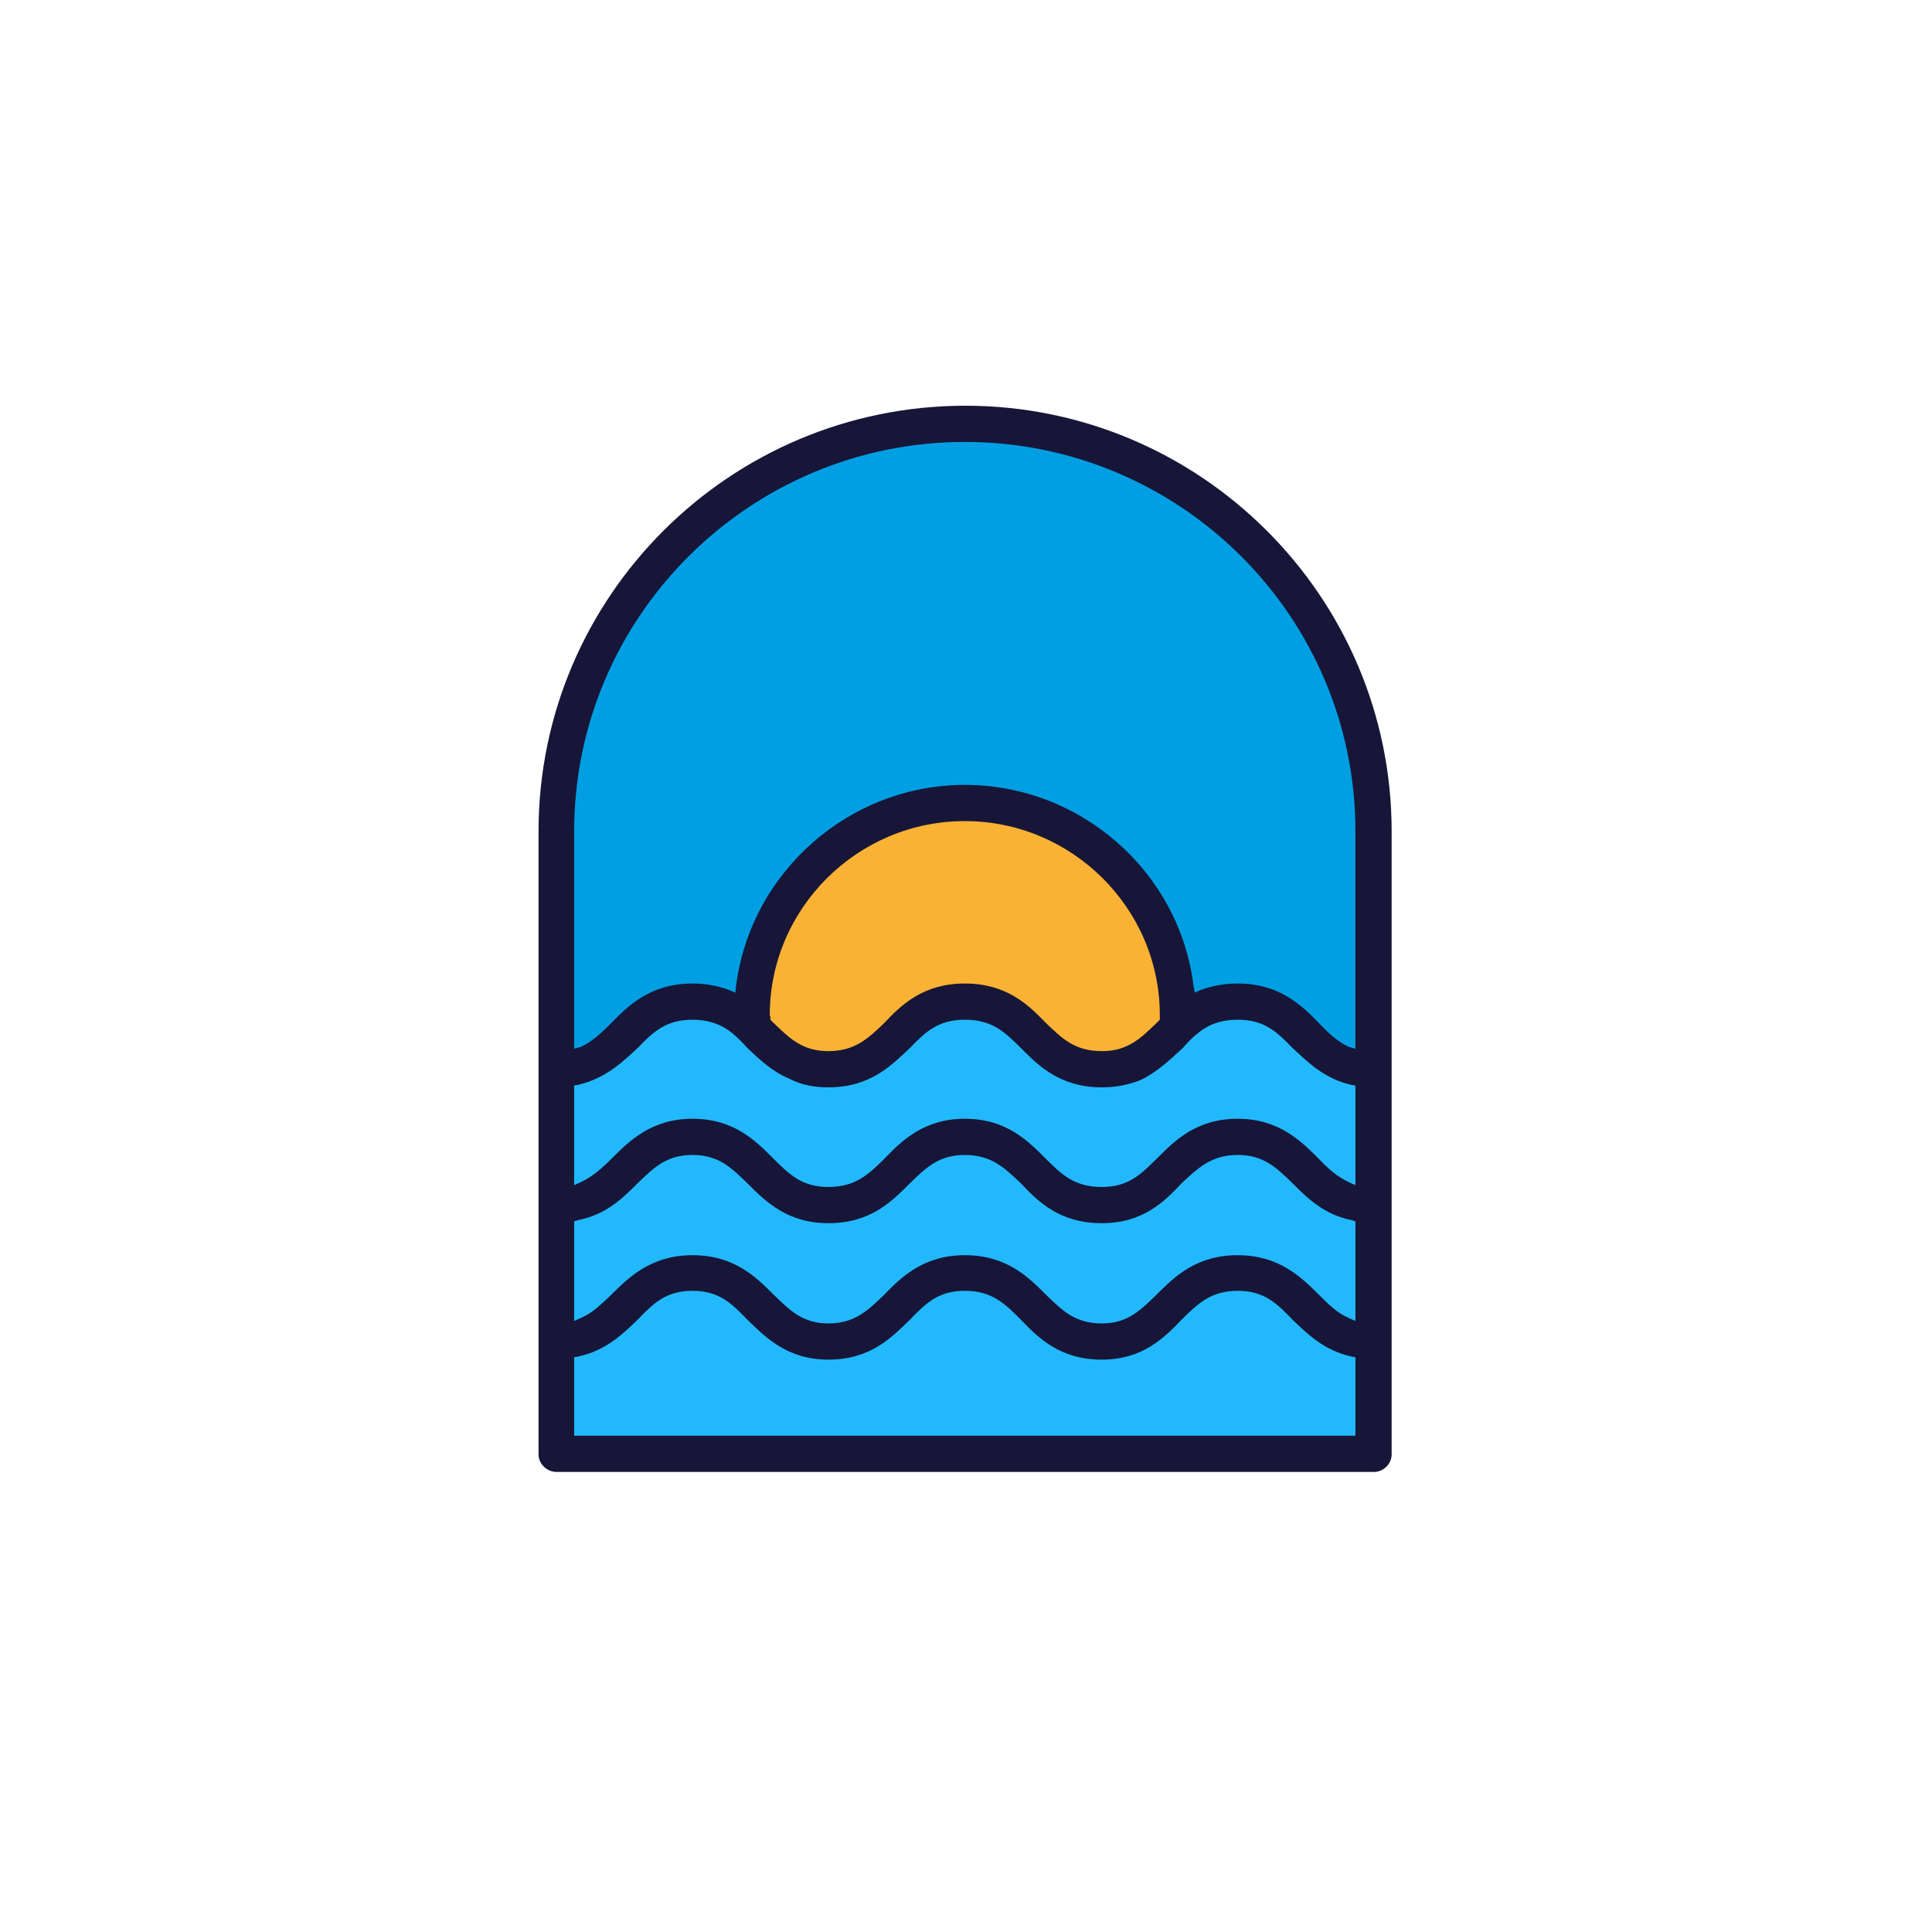
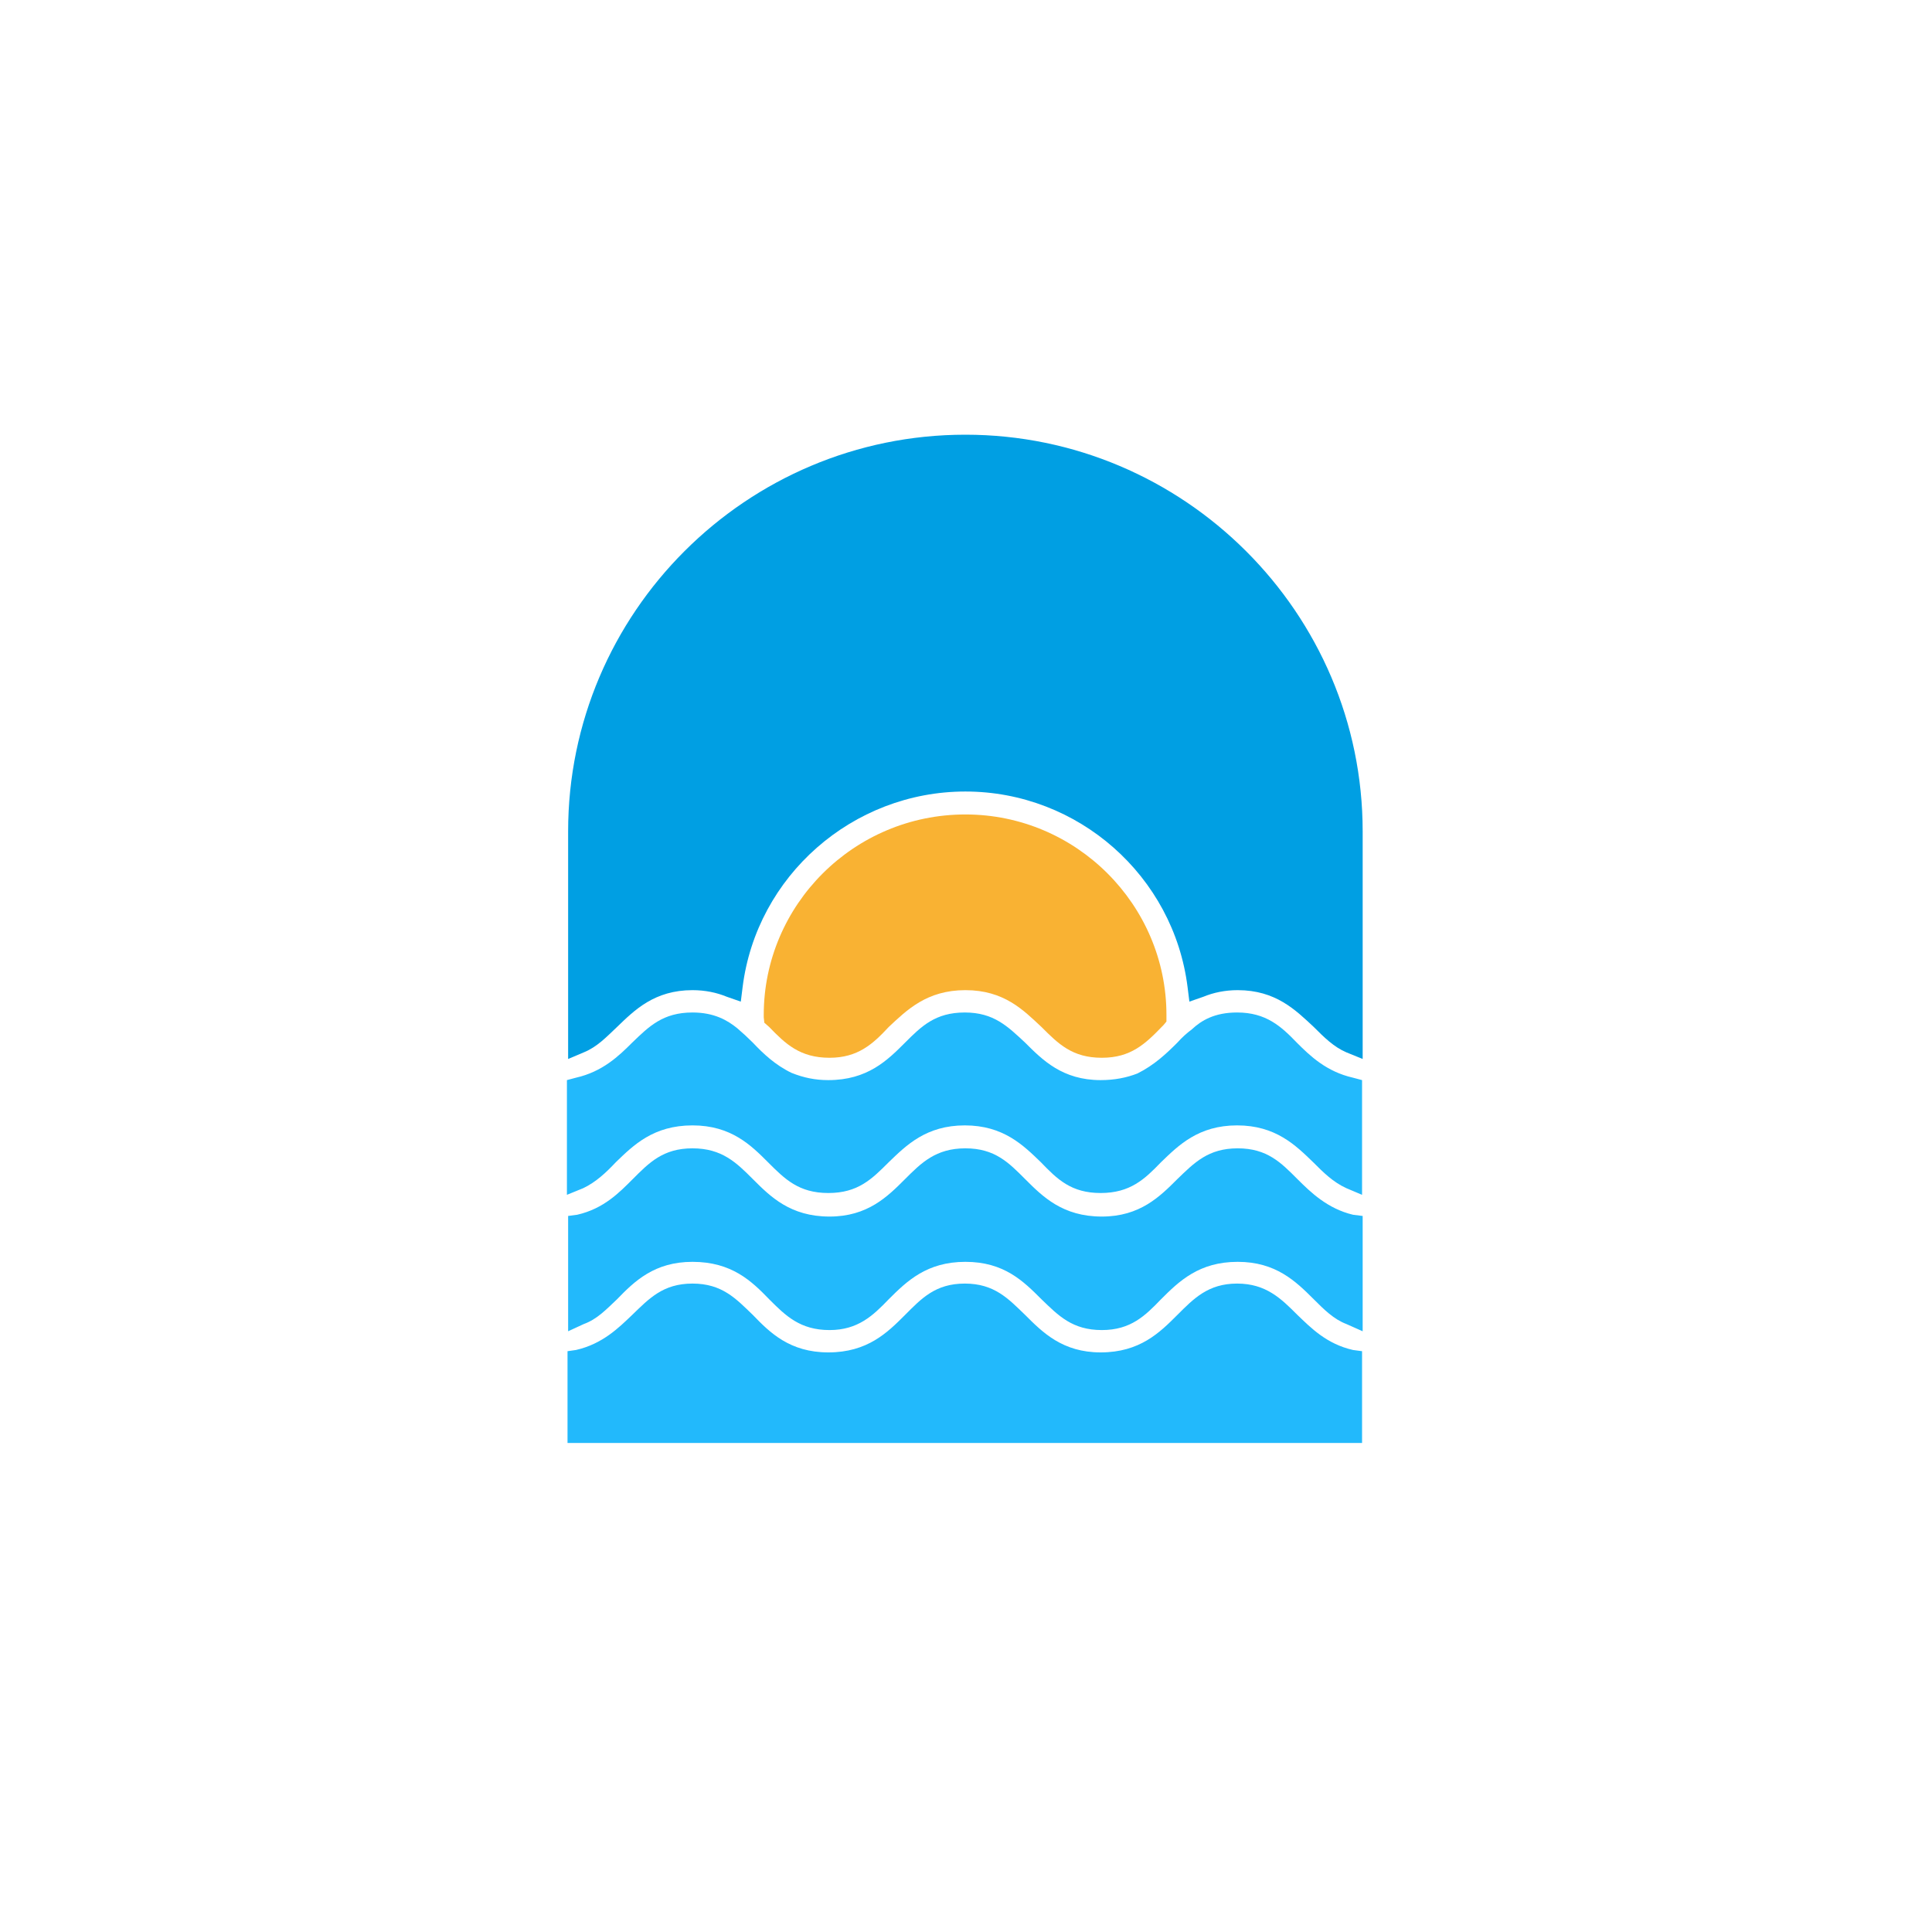
<svg xmlns="http://www.w3.org/2000/svg" version="1.2" viewBox="0 0 320 320" width="320" height="320">
  <title>helios-logo</title>
  <defs>
    <clipPath clipPathUnits="userSpaceOnUse" id="cp1">
      <path d="m89.19 67.16h141.35v176.71h-141.35z" />
    </clipPath>
  </defs>
  <style>
		.s0 { display: none;fill: #ffffff } 
		.s1 { fill: #22b9fc } 
		.s2 { fill: #009fe3 } 
		.s3 { fill: #f9b233 } 
		.s4 { fill: #171638 } 
	</style>
  <g id="360163cb2f">
-     <path fill-rule="evenodd" class="s0" d="m464.3-109v609.3h-609.3v-609.3z" />
+     <path fill-rule="evenodd" class="s0" d="m464.3-109v609.3v-609.3z" />
    <path class="s1" d="m223 219.3c-2.1-0.8-3.7-2.4-5.4-4.1-3-3-6.3-6.2-12.6-6.2-6.4 0-9.7 3.2-12.7 6.2-2.6 2.7-5 5.1-9.8 5.1-4.9 0-7.2-2.4-10-5.1-3-3-6.2-6.2-12.6-6.2-6.4 0-9.7 3.2-12.7 6.2-2.6 2.7-5.1 5.1-9.8 5.1-4.9 0-7.3-2.4-10-5.1-2.9-3-6.2-6.2-12.7-6.2-6.3 0-9.6 3.2-12.5 6.2-1.8 1.7-3.3 3.3-5.5 4.1l-2.6 1.2v-19.1l1.5-0.2c4.4-1 7-3.7 9.2-5.9 2.7-2.7 5-5.1 9.9-5.1 4.9 0 7.3 2.4 10 5.1 2.9 2.9 6.2 6.2 12.7 6.2 6.3 0 9.6-3.3 12.5-6.2 2.7-2.7 5.1-5.1 10-5.1 4.9 0 7.2 2.4 9.9 5.1 2.9 2.9 6.2 6.2 12.7 6.2 6.3 0 9.6-3.3 12.5-6.2 2.8-2.7 5.1-5.1 10-5.1 4.9 0 7.2 2.4 9.9 5.1 2.2 2.2 5 4.9 9.2 5.9l1.6 0.2v19.1zm2.6 19.7v-15.2l-1.5-0.2c-4.4-1-7-3.7-9.2-5.8-2.7-2.7-5.2-5.2-10-5.2-4.8 0-7.2 2.5-9.9 5.2-2.9 2.9-6.2 6.2-12.7 6.2-6.3 0-9.6-3.3-12.5-6.2-2.8-2.7-5.1-5.2-10-5.2-4.9 0-7.2 2.5-9.9 5.2-2.9 2.9-6.2 6.2-12.7 6.2-6.4 0-9.7-3.3-12.5-6.2-2.8-2.7-5.1-5.2-10-5.2-4.9 0-7.2 2.5-10 5.2-2.2 2.1-4.9 4.8-9.3 5.8l-1.4 0.2v15.2zm0-41.1v-19l-1.5-0.4c-4.4-1-7.1-3.6-9.3-5.8-2.6-2.7-5.1-5-9.9-5-3.7 0-5.9 1.3-7.5 2.8-0.8 0.6-1.6 1.3-2.4 2.2-1.8 1.8-3.8 3.7-6.6 5.1-1.8 0.7-3.8 1.1-6.1 1.1-6.3 0-9.6-3.3-12.5-6.2-2.9-2.7-5.2-5-10-5-4.9 0-7.2 2.3-9.9 5-2.9 2.9-6.2 6.2-12.7 6.2-2.2 0-4.1-0.4-6.1-1.2-2.7-1.3-4.7-3.2-6.4-5q-1.3-1.3-2.6-2.4c-1.6-1.3-3.8-2.6-7.4-2.6-4.9 0-7.2 2.3-10 5-2.2 2.2-4.9 4.8-9.3 5.8l-1.5 0.4v19l2.7-1.1c2.1-1 3.8-2.6 5.4-4.3 2.9-2.8 6.2-6.1 12.7-6.1 6.4 0 9.7 3.3 12.5 6.1 2.8 2.8 5.1 5.1 10 5.1 4.9 0 7.2-2.3 10-5.1 2.9-2.8 6.2-6.1 12.6-6.1 6.4 0 9.7 3.3 12.6 6.1 2.7 2.8 5 5.1 9.9 5.1 4.9 0 7.3-2.3 10-5.1 2.9-2.8 6.2-6.1 12.6-6.1 6.4 0 9.7 3.3 12.6 6.1 1.7 1.7 3.3 3.3 5.5 4.3z" />
    <path class="s2" d="m223 174.3c-2.1-0.9-3.7-2.5-5.4-4.2-3-2.8-6.3-6.1-12.6-6.1-2.1 0-4 0.4-5.7 1.1l-2.3 0.8-0.3-2.4c-2.3-18.4-18.1-32.4-36.8-32.4-18.7 0-34.6 14-36.9 32.4l-0.3 2.4-2.3-0.8c-1.7-0.7-3.6-1.1-5.7-1.1-6.3 0-9.6 3.3-12.5 6.1-1.8 1.7-3.3 3.3-5.5 4.2l-2.6 1.1v-37.7c0-36.2 29.5-65.7 65.8-65.7 36.2 0 65.8 29.5 65.8 65.7v37.7z" />
    <path class="s3" d="m182.5 175.2c-4.9 0-7.2-2.3-10-5.1-3-2.8-6.2-6.1-12.6-6.1-6.4 0-9.7 3.3-12.7 6.1-2.6 2.8-5.1 5.1-9.8 5.1-4.9 0-7.3-2.3-10-5.1l-0.8-0.7-0.1-0.9q0-0.2 0-0.4c0-18.2 14.9-33.2 33.4-33.2 18.4 0 33.3 15 33.3 33.2 0 0.2 0 1.1 0 1.1l-0.5 0.6-0.2 0.2c-2.8 2.9-5.2 5.2-10 5.2z" />
    <g id="Clip-Path: Clip-Path" clip-path="url(#cp1)">
      <g id="Clip-Path">
        <g>
-           <path class="s4" d="m92.2 243.8c-1.6 0-3-1.3-3-2.9v-103.2c0-38.9 31.7-70.5 70.7-70.5 38.9 0 70.6 31.6 70.6 70.5v103.2c0 1.6-1.4 2.9-2.9 2.9zm22.5-30c-4.4 0-6.5 2.1-9.1 4.8-2.4 2.3-5.2 5.1-9.9 6.1l-0.6 0.1v13h129.4v-13l-0.6-0.1c-4.6-1-7.4-3.8-9.8-6.1-2.6-2.7-4.7-4.8-9.1-4.8-4.4 0-6.6 2.1-9.3 4.8-2.8 2.9-6.4 6.6-13.2 6.6-7 0-10.6-3.7-13.4-6.6-2.7-2.7-4.8-4.8-9.3-4.8-4.4 0-6.5 2.1-9.1 4.8-3 2.9-6.5 6.6-13.5 6.6-6.8 0-10.4-3.7-13.4-6.6-2.6-2.7-4.7-4.8-9.1-4.8zm45.1-5.9c6.9 0 10.5 3.6 13.4 6.5 2.7 2.6 4.8 4.8 9.3 4.8 4.3 0 6.4-2.2 9.1-4.8 2.9-2.9 6.5-6.5 13.4-6.5 6.8 0 10.5 3.6 13.4 6.5 1.6 1.6 3.1 3.1 5 3.9l1.1 0.5v-16.5l-0.6-0.2c-4.6-0.9-7.4-3.7-9.8-6.1-2.6-2.5-4.7-4.7-9.1-4.7-4.4 0-6.6 2.2-9.3 4.7-2.8 3-6.4 6.6-13.2 6.6-7 0-10.6-3.6-13.4-6.6-2.7-2.5-4.8-4.7-9.3-4.7-4.4 0-6.5 2.2-9.1 4.7-3 3-6.5 6.6-13.5 6.6-6.8 0-10.4-3.6-13.4-6.6-2.6-2.5-4.7-4.7-9.1-4.7-4.4 0-6.5 2.2-9.1 4.7-2.4 2.4-5.2 5.2-9.9 6.1l-0.6 0.2v16.5l1.1-0.5c1.9-0.8 3.4-2.3 5.1-3.9 2.9-2.9 6.6-6.5 13.4-6.5 6.9 0 10.5 3.6 13.4 6.5 2.7 2.6 4.8 4.8 9.1 4.8 4.4 0 6.6-2.2 9.3-4.8 2.8-2.9 6.5-6.5 13.3-6.5zm0-22.6c6.9 0 10.5 3.7 13.4 6.6 2.7 2.7 4.8 4.7 9.3 4.7 4.3 0 6.4-2 9.1-4.7 2.9-2.9 6.5-6.6 13.4-6.6 6.8 0 10.5 3.7 13.4 6.6 1.6 1.7 3.1 3 5 3.9l1.1 0.5v-16.5l-0.6-0.1c-4.6-1-7.4-3.9-9.8-6.1-2.6-2.7-4.7-4.7-9.1-4.7-3.4 0-5.4 1.2-6.8 2.4-0.9 0.7-1.6 1.5-2.3 2.3-2 1.8-4.1 3.9-7 5.3-2.1 0.8-4.1 1.2-6.4 1.2-7 0-10.6-3.7-13.4-6.5-2.7-2.7-4.8-4.7-9.3-4.7-4.4 0-6.5 2-9.1 4.7-3 2.8-6.5 6.5-13.5 6.5-2.3 0-4.5-0.4-6.4-1.4-2.9-1.2-5.1-3.3-7-5.1-0.7-0.8-1.5-1.6-2.3-2.3-1.4-1.2-3.5-2.4-6.8-2.4-4.4 0-6.5 2-9.1 4.7-2.4 2.2-5.2 5-9.9 6.1l-0.6 0.1v16.5l1.1-0.5c1.9-0.9 3.4-2.2 5.1-3.9 2.9-2.9 6.6-6.6 13.4-6.6 6.9 0 10.5 3.7 13.4 6.6 2.7 2.7 4.8 4.7 9.1 4.7 4.4 0 6.6-2 9.3-4.7 2.8-2.9 6.5-6.6 13.3-6.6zm0-22.4c6.9 0 10.5 3.5 13.4 6.5 2.7 2.6 4.8 4.7 9.3 4.7 4.3 0 6.4-2.1 9.1-4.7l0.5-0.5v-0.4q0 0 0-0.1 0-0.1 0-0.3c0-17.6-14.5-32.1-32.3-32.1-17.8 0-32.3 14.5-32.3 32.1q0 0.2 0.1 0.3 0 0.1 0 0.1v0.4l0.5 0.5c2.7 2.6 4.8 4.7 9.1 4.7 4.4 0 6.6-2.1 9.3-4.7 2.8-3 6.5-6.5 13.3-6.5zm0-89.7c-35.6 0-64.7 28.9-64.7 64.5v36l1.1-0.3c1.9-0.9 3.4-2.3 5.1-4 2.9-3 6.6-6.5 13.4-6.5 2.2 0 4.3 0.4 6.1 1.1l1 0.4 0.1-1c2.4-19 18.8-33.4 37.9-33.4 19.2 0 35.6 14.4 37.9 33.4l0.2 1 0.9-0.4c1.9-0.7 3.9-1.1 6.2-1.1 6.8 0 10.5 3.5 13.4 6.5 1.6 1.7 3.1 3.1 5 4l1.1 0.3v-36c0-35.6-29-64.5-64.7-64.5z" />
-         </g>
+           </g>
      </g>
    </g>
  </g>
</svg>